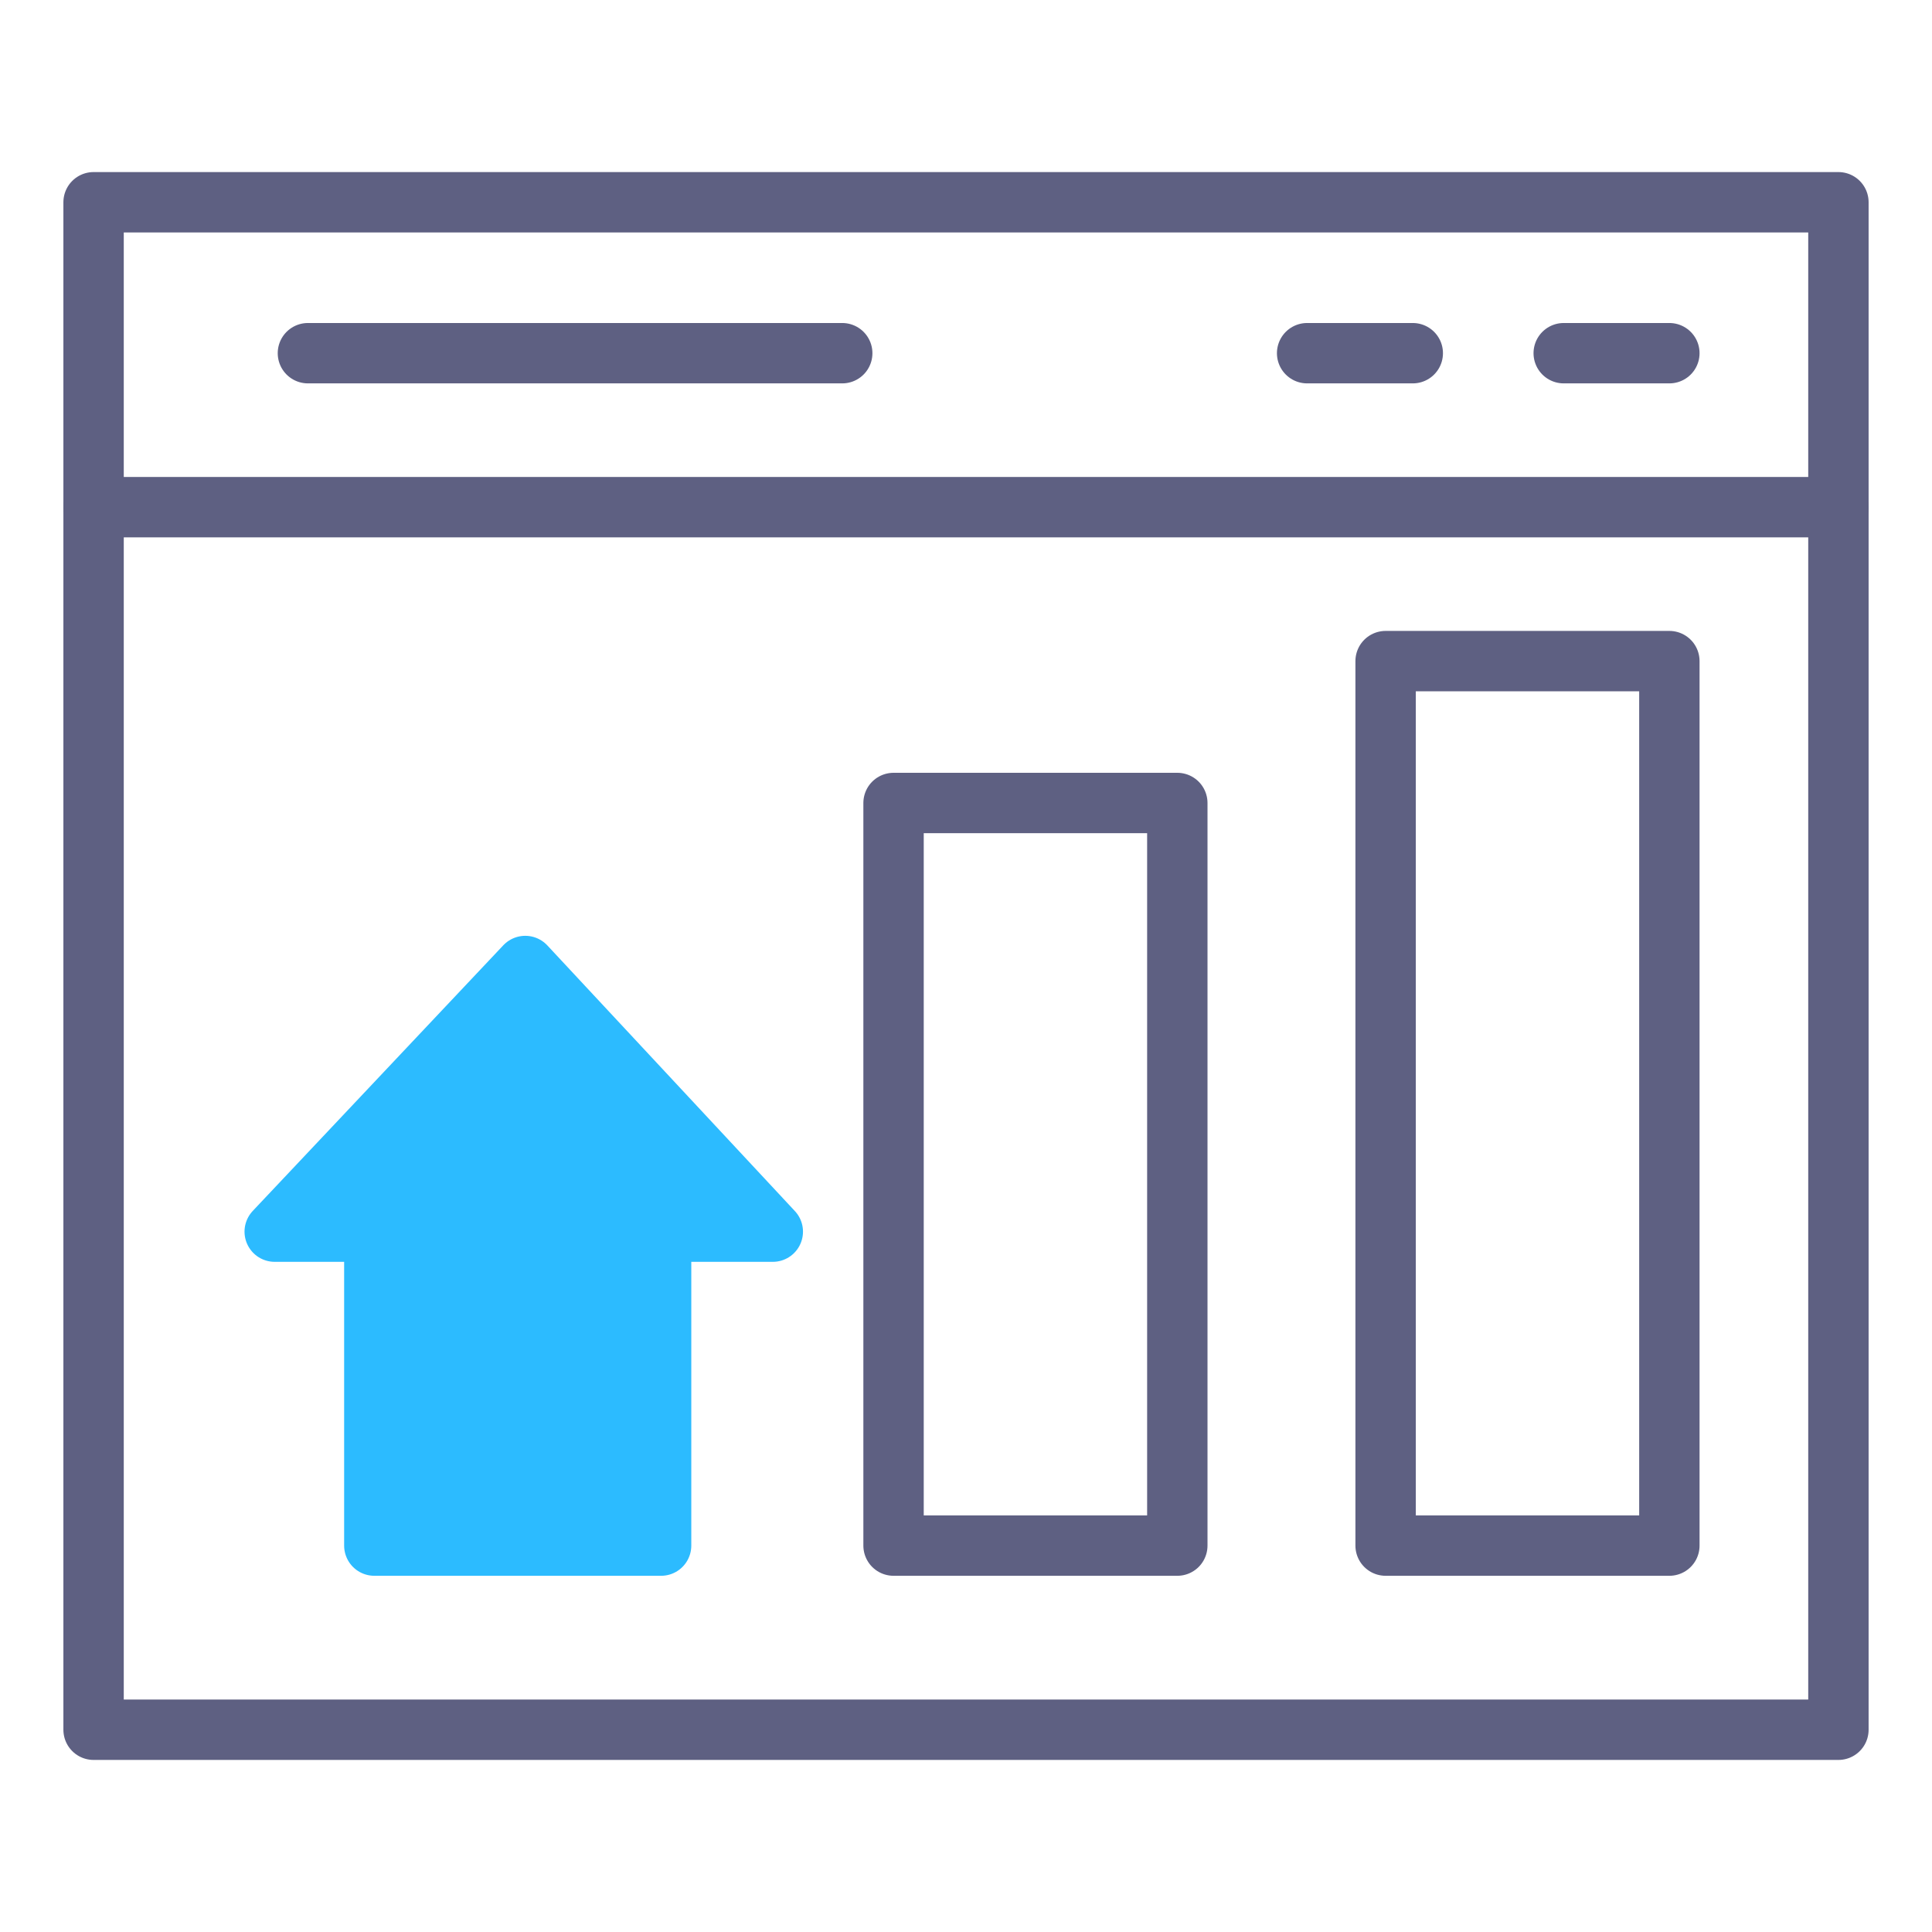
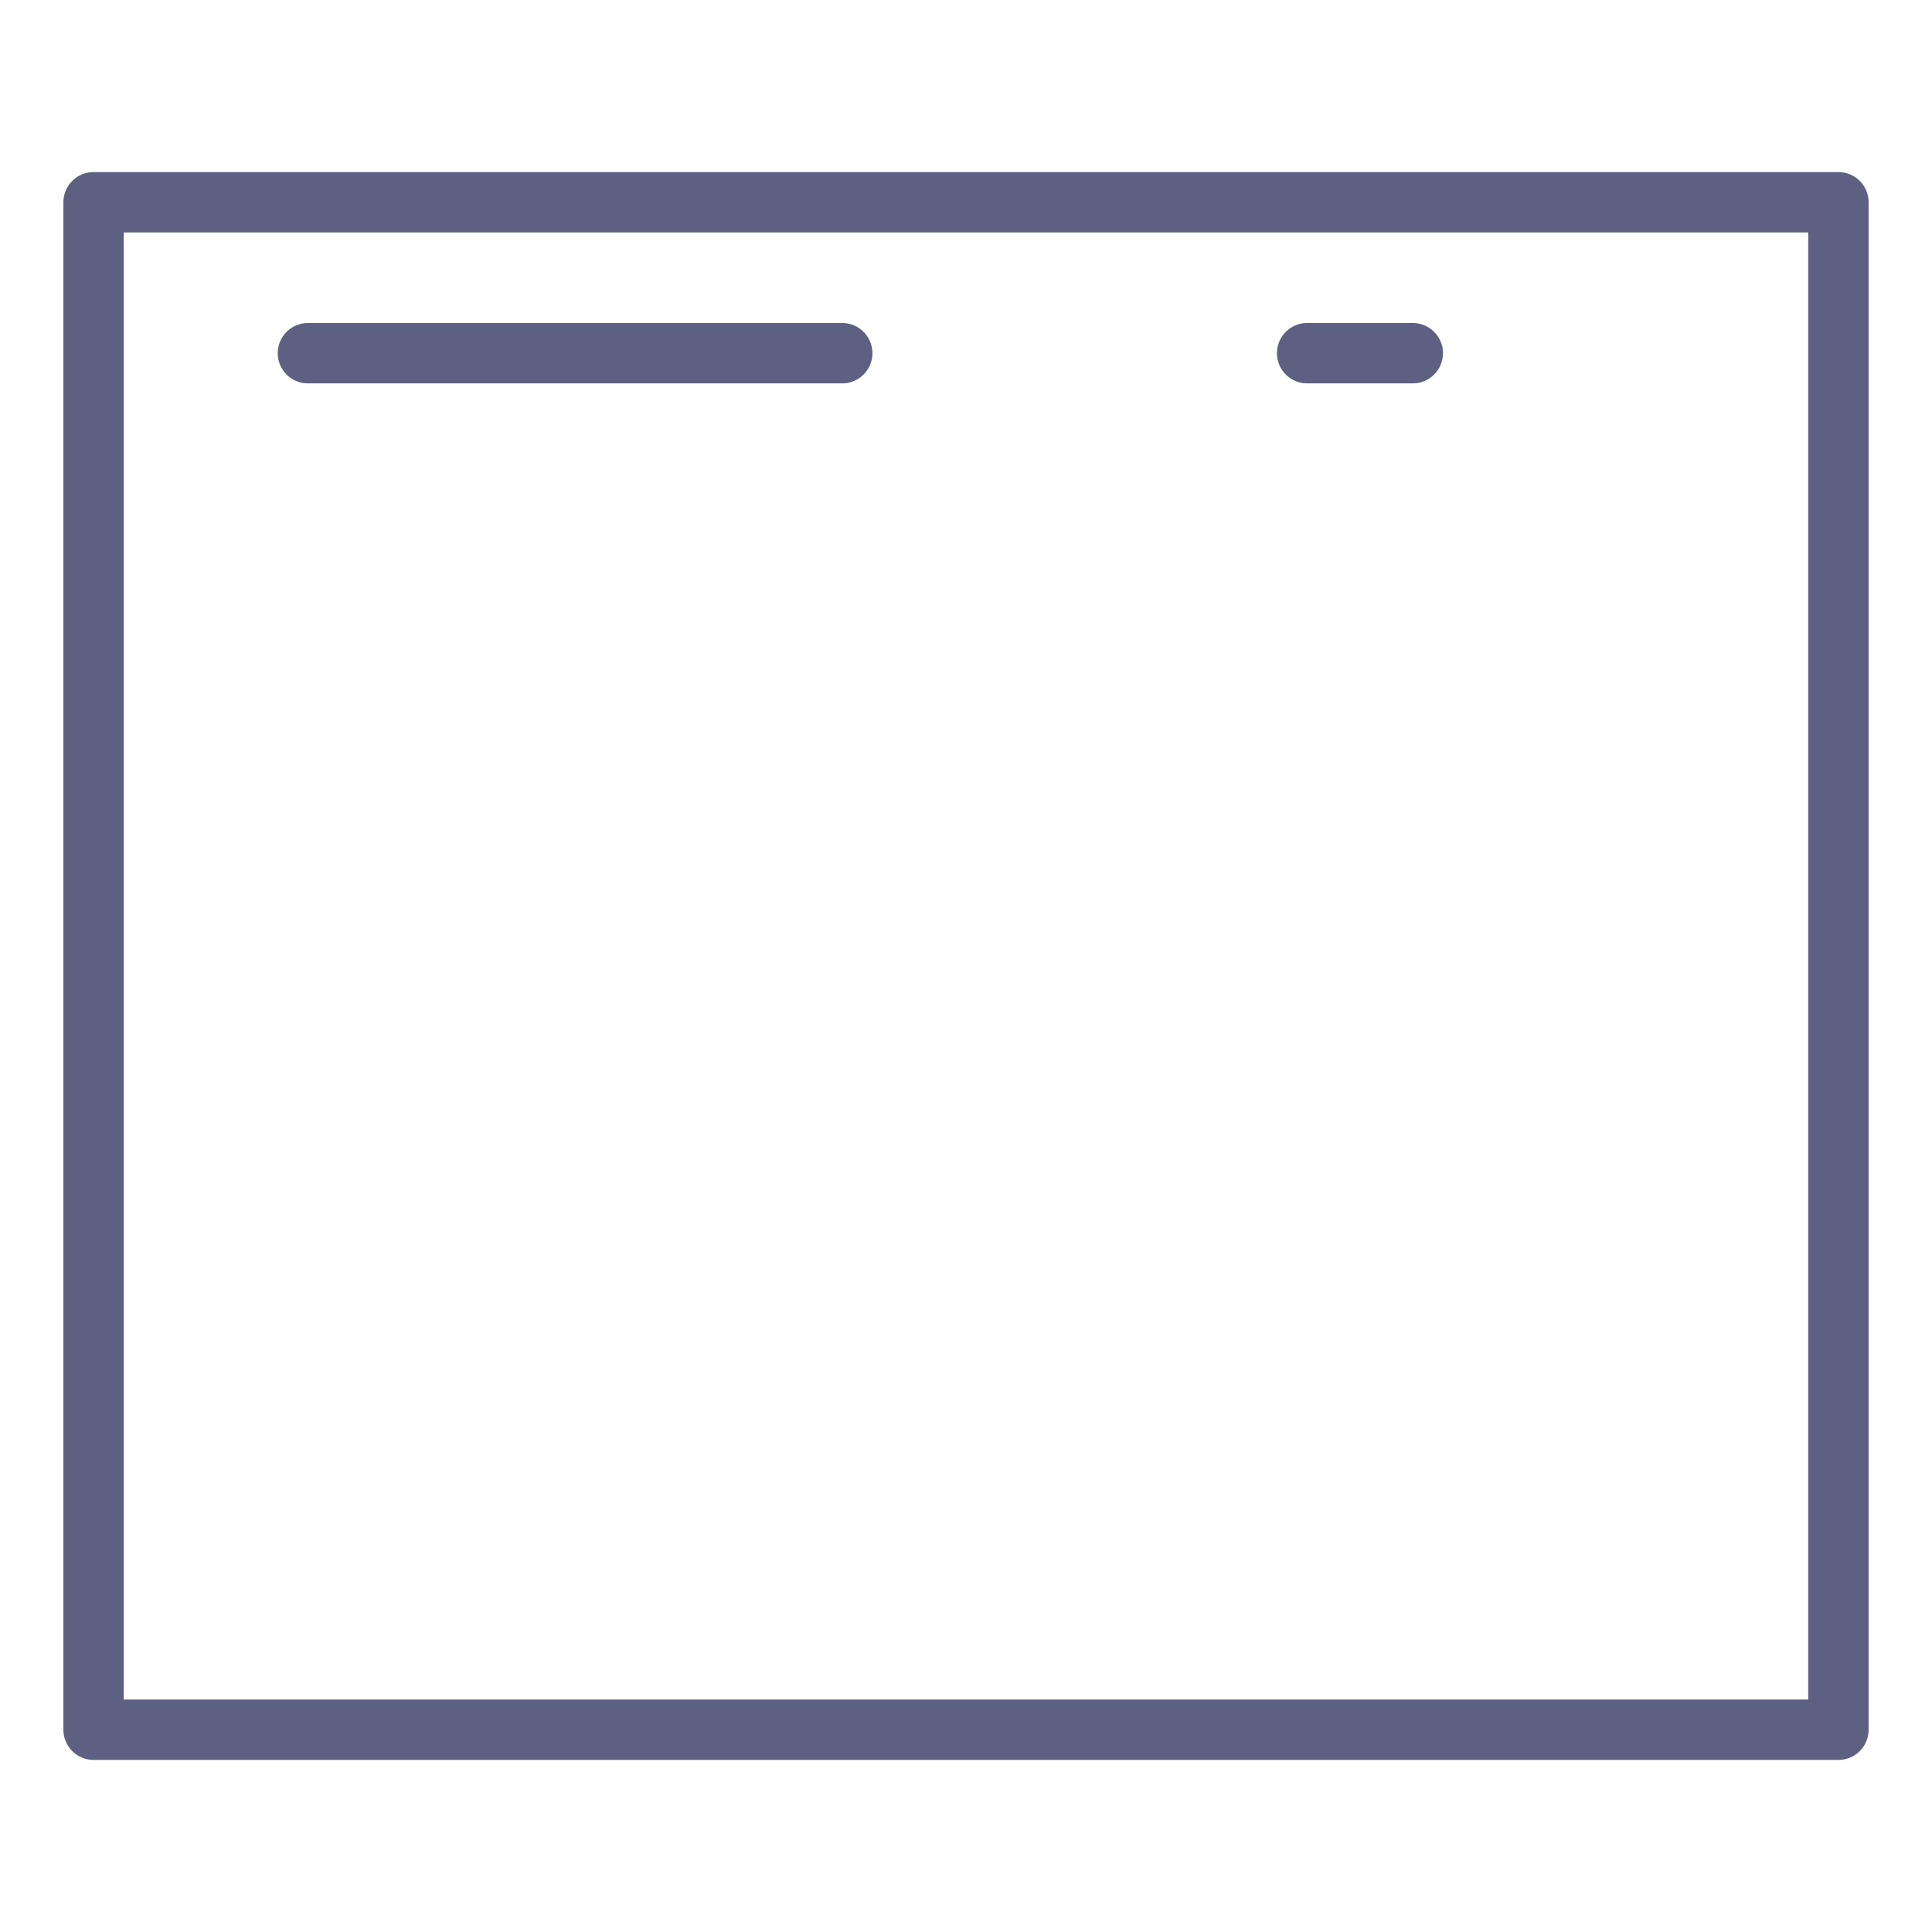
<svg xmlns="http://www.w3.org/2000/svg" width="64" height="64" viewBox="0 0 64 64" fill="none">
  <path d="M60.9 57.3V16.8V6.7H3.1V16.8V57.3H60.9Z" stroke="#5E6082" stroke-width="2" stroke-miterlimit="10" stroke-linecap="round" stroke-linejoin="round" />
-   <path d="M3.1 16.8H60.9" stroke="#5E6082" stroke-width="2" stroke-miterlimit="10" stroke-linecap="round" stroke-linejoin="round" />
  <path d="M10.2 11.7H27.9" stroke="#5E6082" stroke-width="2" stroke-miterlimit="10" stroke-linecap="round" stroke-linejoin="round" />
  <path d="M43.3 11.7H46.8" stroke="#5E6082" stroke-width="2" stroke-miterlimit="10" stroke-linecap="round" stroke-linejoin="round" />
-   <path d="M51.8 11.7H55.3" stroke="#5E6082" stroke-width="2" stroke-miterlimit="10" stroke-linecap="round" stroke-linejoin="round" />
-   <path d="M55.3 21.9H45.9V51.2H55.3V21.9Z" stroke="#5E6082" stroke-width="2" stroke-miterlimit="10" stroke-linecap="round" stroke-linejoin="round" />
-   <path d="M39 26.6H29.6V51.2H39V26.6Z" stroke="#5E6082" stroke-width="2" stroke-miterlimit="10" stroke-linecap="round" stroke-linejoin="round" />
-   <path d="M21.9 40.8H25.6L17.4 32L9.1 40.8H12.4V51.2H21.9V40.8Z" fill="#2CBBFF" stroke="#2CBBFF" stroke-width="2" stroke-miterlimit="10" stroke-linecap="round" stroke-linejoin="round" />
</svg>